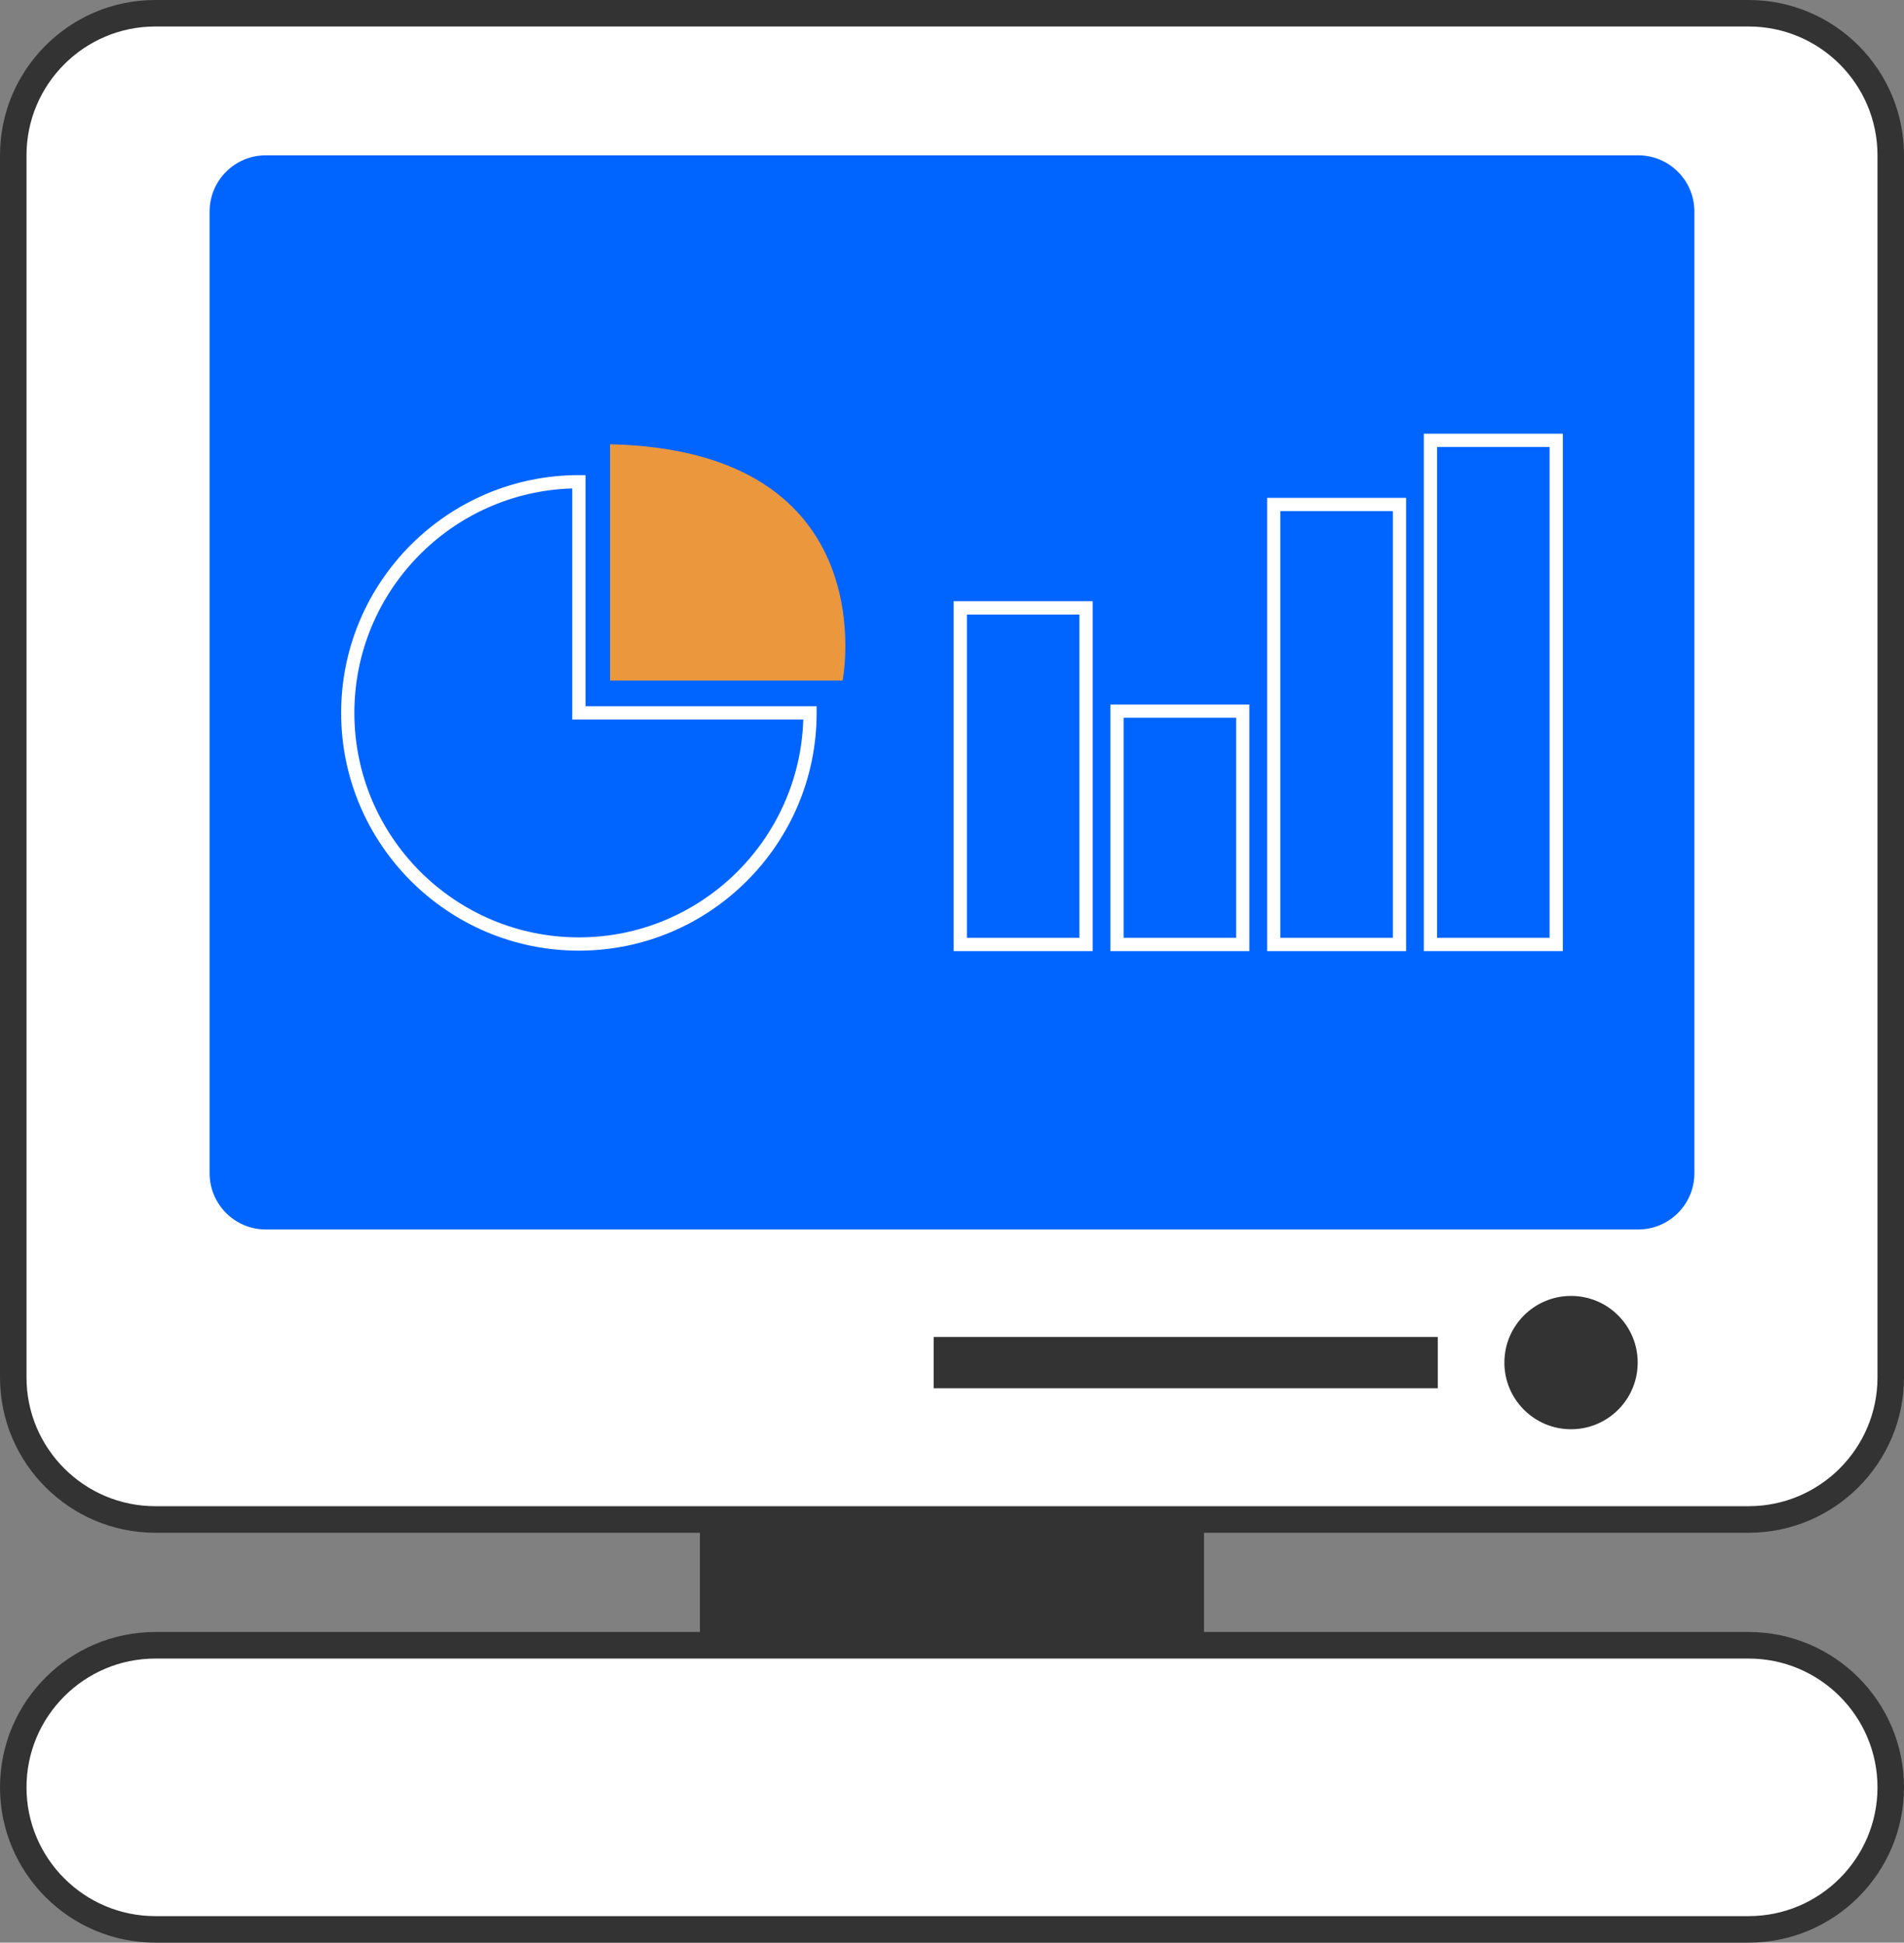
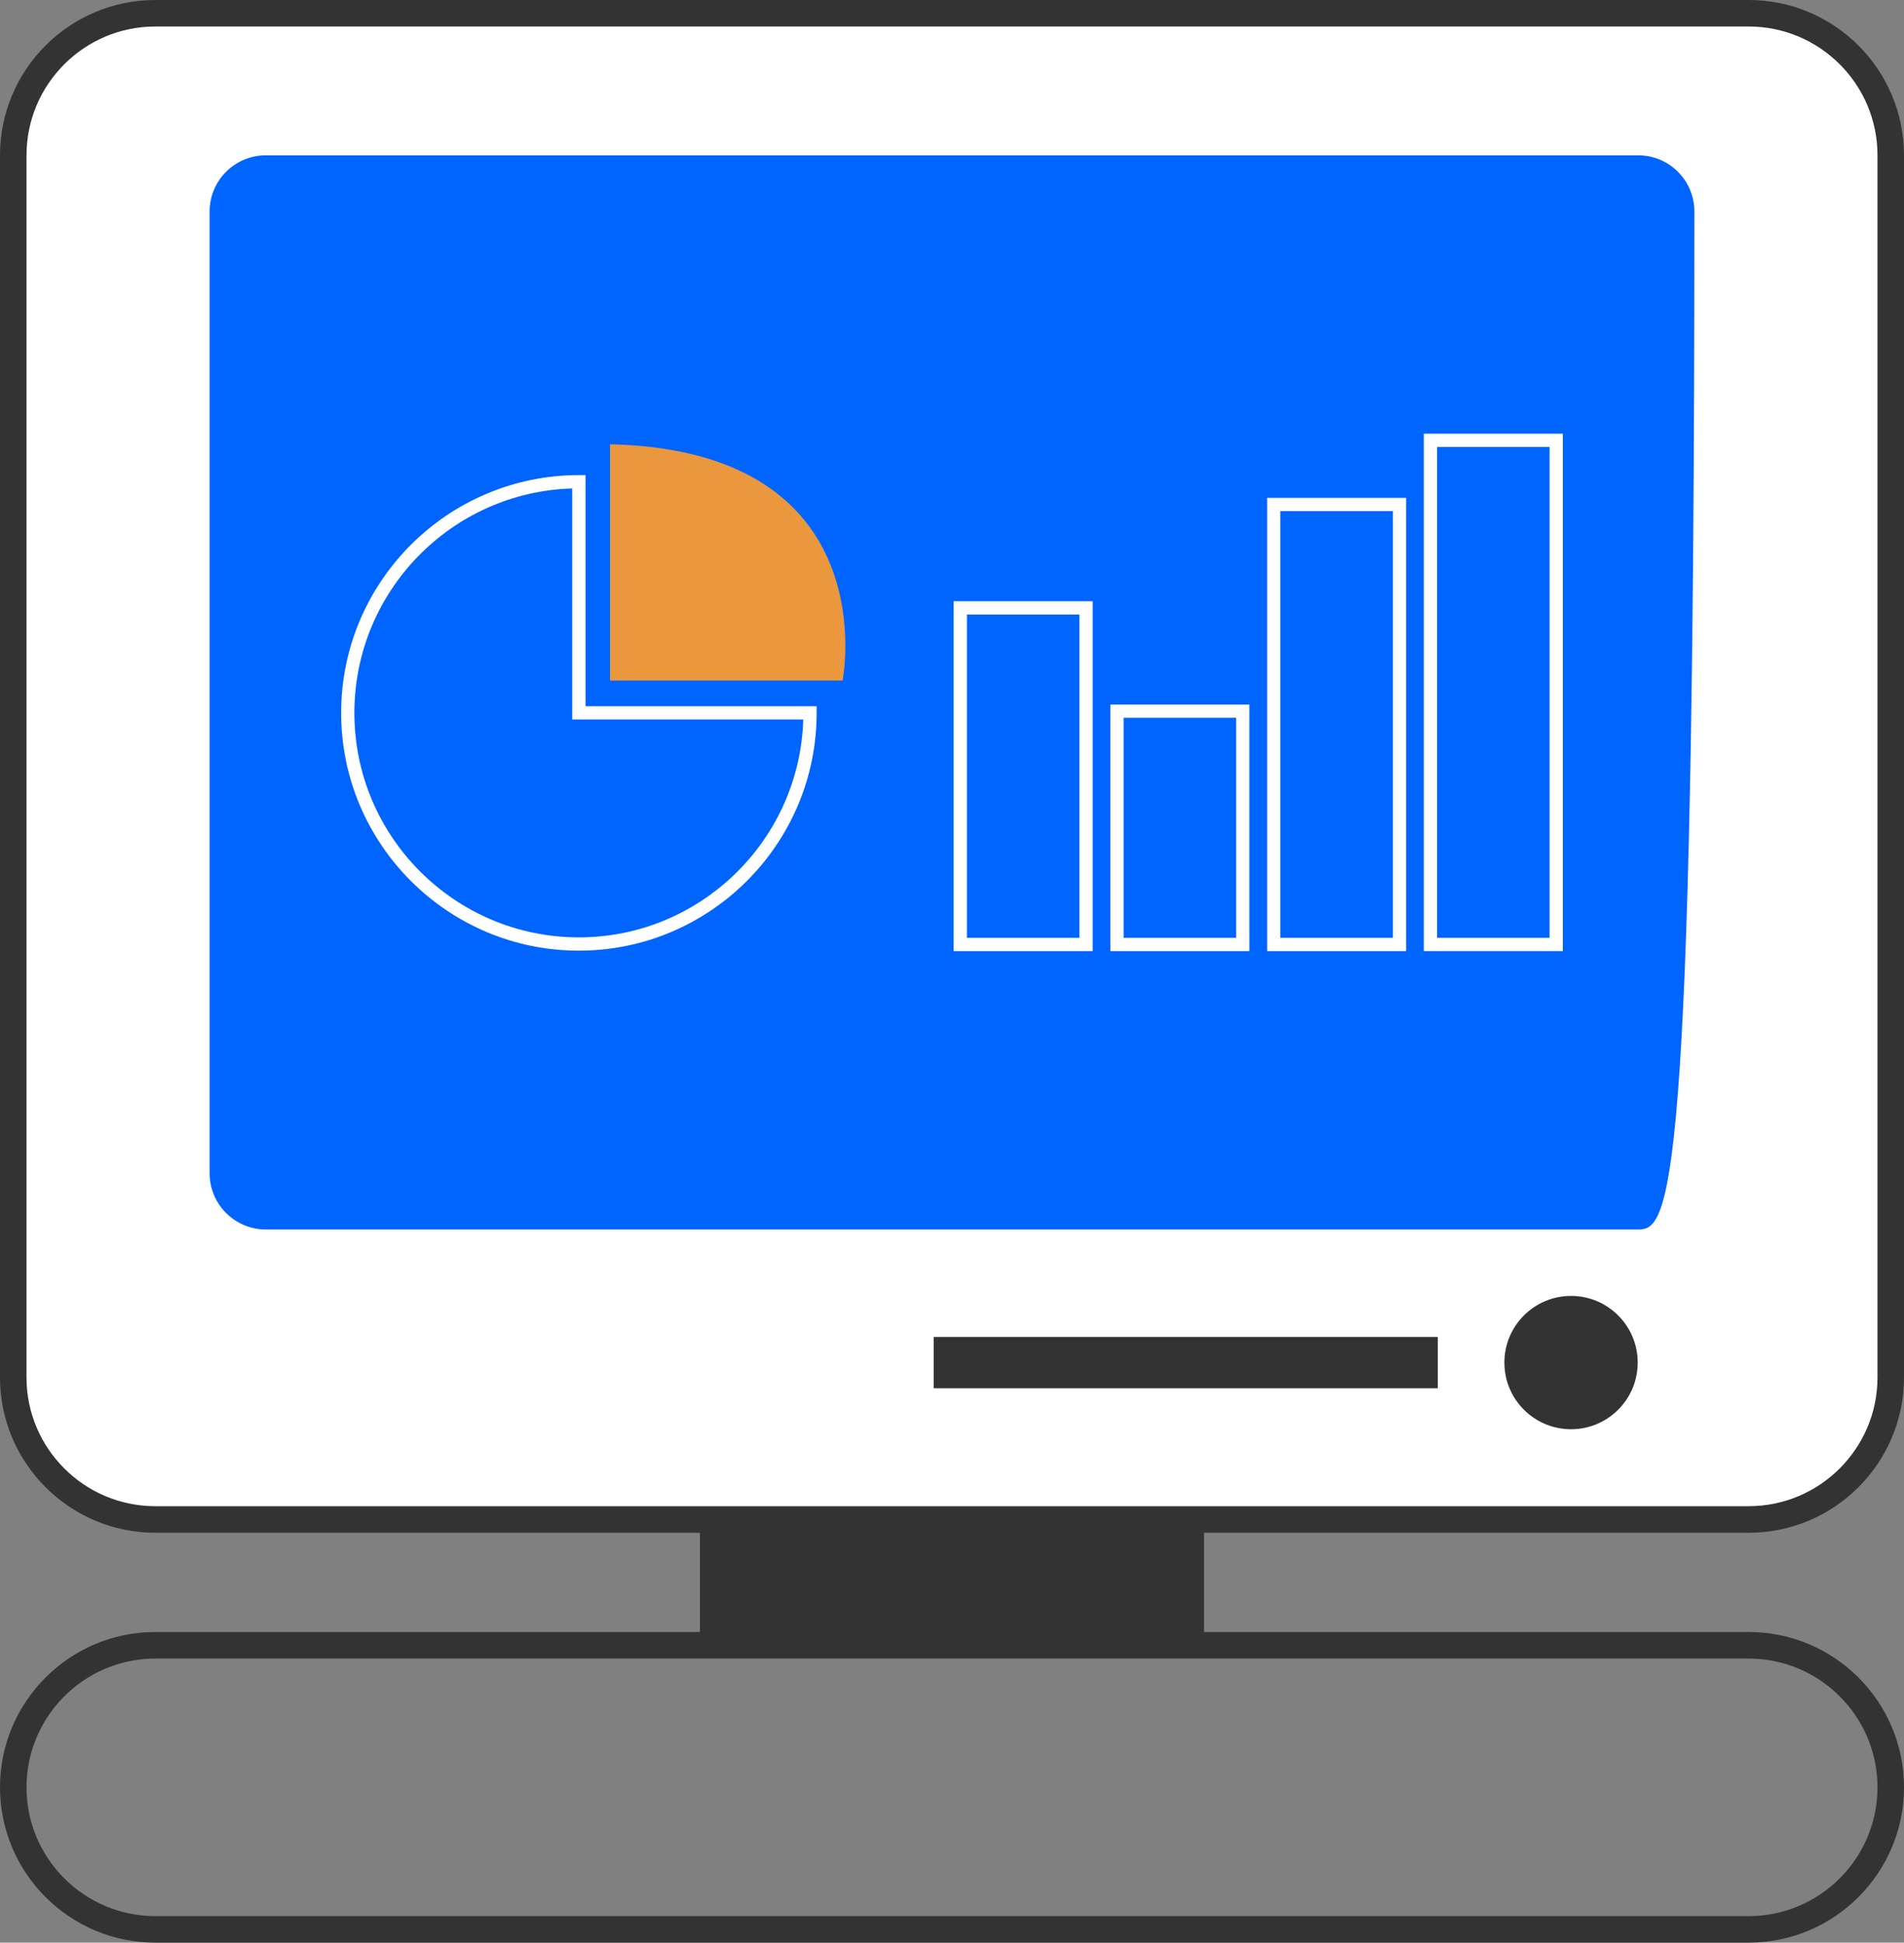
<svg xmlns="http://www.w3.org/2000/svg" version="1.1" x="0px" y="0px" viewBox="0 0 362.78 370.11" style="enable-background:new 0 0 362.78 370.11;" xml:space="preserve">
  <rect x="0" y="0" width="362.78" height="370.11" fill="#808080" stroke="none" />
  <style type="text/css">
	.st0{fill:#333333;}
	.st1{fill:#EA973E;}
	.st2{fill:#0064FF;}
	.st3{fill:#FFFFFF;}
	.st4{fill:#00C3FF;}
	.st5{opacity:0.16;}
	.st6{fill:#EDEDED;}
	.st7{fill:#B5512C;}
	.st8{fill:#E06437;}
	.st9{opacity:0.12;}
	.st10{fill:#004EC7;}
	.st11{opacity:0.25;}
	.st12{fill:#F6B171;}
	.st13{fill:#008BEB;}
	.st14{fill:#0097FF;}
	.st15{fill:#0C0908;}
	.st16{fill:#D99C64;}
	.st17{fill:#B88455;}
	.st18{fill:#F6F4F1;}
	.st19{fill:#65615F;}
	.st20{fill:#4A4A4A;}
	.st21{clip-path:url(#SVGID_2_);}
	.st22{fill:#CC935E;}
	.st23{fill:#C1272D;}
	.st24{fill:#F08433;}
	.st25{fill:#E3B468;}
	.st26{fill:#513636;}
	.st27{fill:#7FC751;}
	.st28{fill:#60963D;}
	.st29{fill:#F6C371;}
	.st30{fill:#F2A43C;}
	.st31{fill:#D4D4D4;}
	.st32{enable-background:new    ;}
	.st33{fill:#898989;}
	.st34{fill:#C5C5C5;}
	.st35{fill:#AA92EF;}
	.st36{fill:#868686;}
	.st37{fill:#EFEFEF;}
	.st38{fill:#D9D9D9;}
	.st39{fill:#72B349;}
	.st40{fill:#6BA744;}
	.st41{opacity:0.25;fill:#333333;}
	.st42{clip-path:url(#SVGID_4_);}
	.st43{clip-path:url(#SVGID_6_);}
	.st44{clip-path:url(#SVGID_8_);}
	.st45{opacity:0.37;}
	.st46{clip-path:url(#SVGID_10_);}
	.st47{clip-path:url(#SVGID_12_);}
	.st48{clip-path:url(#SVGID_14_);}
	.st49{clip-path:url(#SVGID_16_);}
</style>
  <g id="Camada_1">
    <g>
      <g>
        <path class="st3" d="M332.51,289.5H30.26c-15.32,0-27.74-12.42-27.74-27.74V30.26c0-15.32,12.42-27.74,27.74-27.74h302.25     c15.32,0,27.74,12.42,27.74,27.74v231.49C360.25,277.08,347.83,289.5,332.51,289.5z" />
        <path class="st0" d="M333.19,292.02H29.59C13.27,292.02,0,278.75,0,262.43V29.59C0,13.27,13.27,0,29.59,0h303.6     c16.32,0,29.59,13.27,29.59,29.59v232.84C362.78,278.75,349.5,292.02,333.19,292.02z M29.59,5.05     c-13.53,0-24.54,11.01-24.54,24.54v232.84c0,13.53,11.01,24.53,24.54,24.53h303.6c13.53,0,24.54-11.01,24.54-24.53V29.59     c0-13.53-11.01-24.54-24.54-24.54H29.59z" />
      </g>
      <g>
-         <path class="st3" d="M333.19,367.58H29.59c-14.95,0-27.06-12.12-27.06-27.06v0c0-14.95,12.12-27.06,27.06-27.06h303.6     c14.95,0,27.06,12.12,27.06,27.06v0C360.25,355.47,348.13,367.58,333.19,367.58z" />
        <path class="st0" d="M333.19,370.11H29.59C13.27,370.11,0,356.84,0,340.52c0-16.32,13.27-29.59,29.59-29.59h303.6     c16.32,0,29.59,13.27,29.59,29.59C362.78,356.84,349.5,370.11,333.19,370.11z M29.59,315.99c-13.53,0-24.54,11.01-24.54,24.54     c0,13.53,11.01,24.53,24.54,24.53h303.6c13.53,0,24.54-11.01,24.54-24.53c0-13.53-11.01-24.54-24.54-24.54H29.59z" />
      </g>
      <g>
-         <path class="st2" d="M312.13,234.24H50.65c-5.92,0-10.71-4.8-10.71-10.71V40.3c0-5.92,4.8-10.71,10.71-10.71h261.48     c5.92,0,10.71,4.8,10.71,10.71v183.23C322.84,229.45,318.04,234.24,312.13,234.24z" />
+         <path class="st2" d="M312.13,234.24H50.65c-5.92,0-10.71-4.8-10.71-10.71V40.3c0-5.92,4.8-10.71,10.71-10.71h261.48     c5.92,0,10.71,4.8,10.71,10.71C322.84,229.45,318.04,234.24,312.13,234.24z" />
      </g>
      <g>
        <g>
          <g>
            <path class="st3" d="M110.3,181.12c-24.98,0-45.3-20.32-45.3-45.3s20.32-45.3,45.3-45.3h1.26v44.04h44.04v1.26       C155.6,160.79,135.27,181.12,110.3,181.12z M109.03,93.06c-23,0.67-41.51,19.59-41.51,42.76c0,23.59,19.19,42.77,42.77,42.77       c23.16,0,42.08-18.51,42.76-41.51h-44.02V93.06z" />
          </g>
          <g>
            <path class="st1" d="M116.24,84.64v3.67v41.35h41.35h2.96C160.55,129.65,169.17,85.86,116.24,84.64z" />
          </g>
        </g>
        <g>
          <g>
            <path class="st3" d="M208.19,181.21H181.7v-66.66h26.49V181.21z M184.23,178.68h21.44v-61.6h-21.44V178.68z" />
          </g>
          <g>
            <path class="st3" d="M238.05,181.21h-26.49v-46.98h26.49V181.21z M214.09,178.68h21.44v-41.93h-21.44V178.68z" />
          </g>
          <g>
            <path class="st3" d="M267.92,181.21h-26.49V94.85h26.49V181.21z M243.95,178.68h21.44v-81.3h-21.44V178.68z" />
          </g>
          <g>
            <path class="st3" d="M297.78,181.21h-26.49V82.63h26.49V181.21z M273.81,178.68h21.44V85.15h-21.44V178.68z" />
          </g>
        </g>
      </g>
      <g>
        <circle class="st0" cx="299.34" cy="259.6" r="12.7" />
      </g>
      <g>
        <rect x="221.04" y="211.57" transform="matrix(6.123234e-17 -1 1 6.123234e-17 -33.67 485.528)" class="st0" width="9.77" height="96.05" />
      </g>
      <g>
        <rect x="169.41" y="253.45" transform="matrix(6.123234e-17 -1 1 6.123234e-17 -120.091 482.865)" class="st0" width="23.96" height="96.05" />
      </g>
    </g>
  </g>
  <g id="Camada_2">
</g>
</svg>